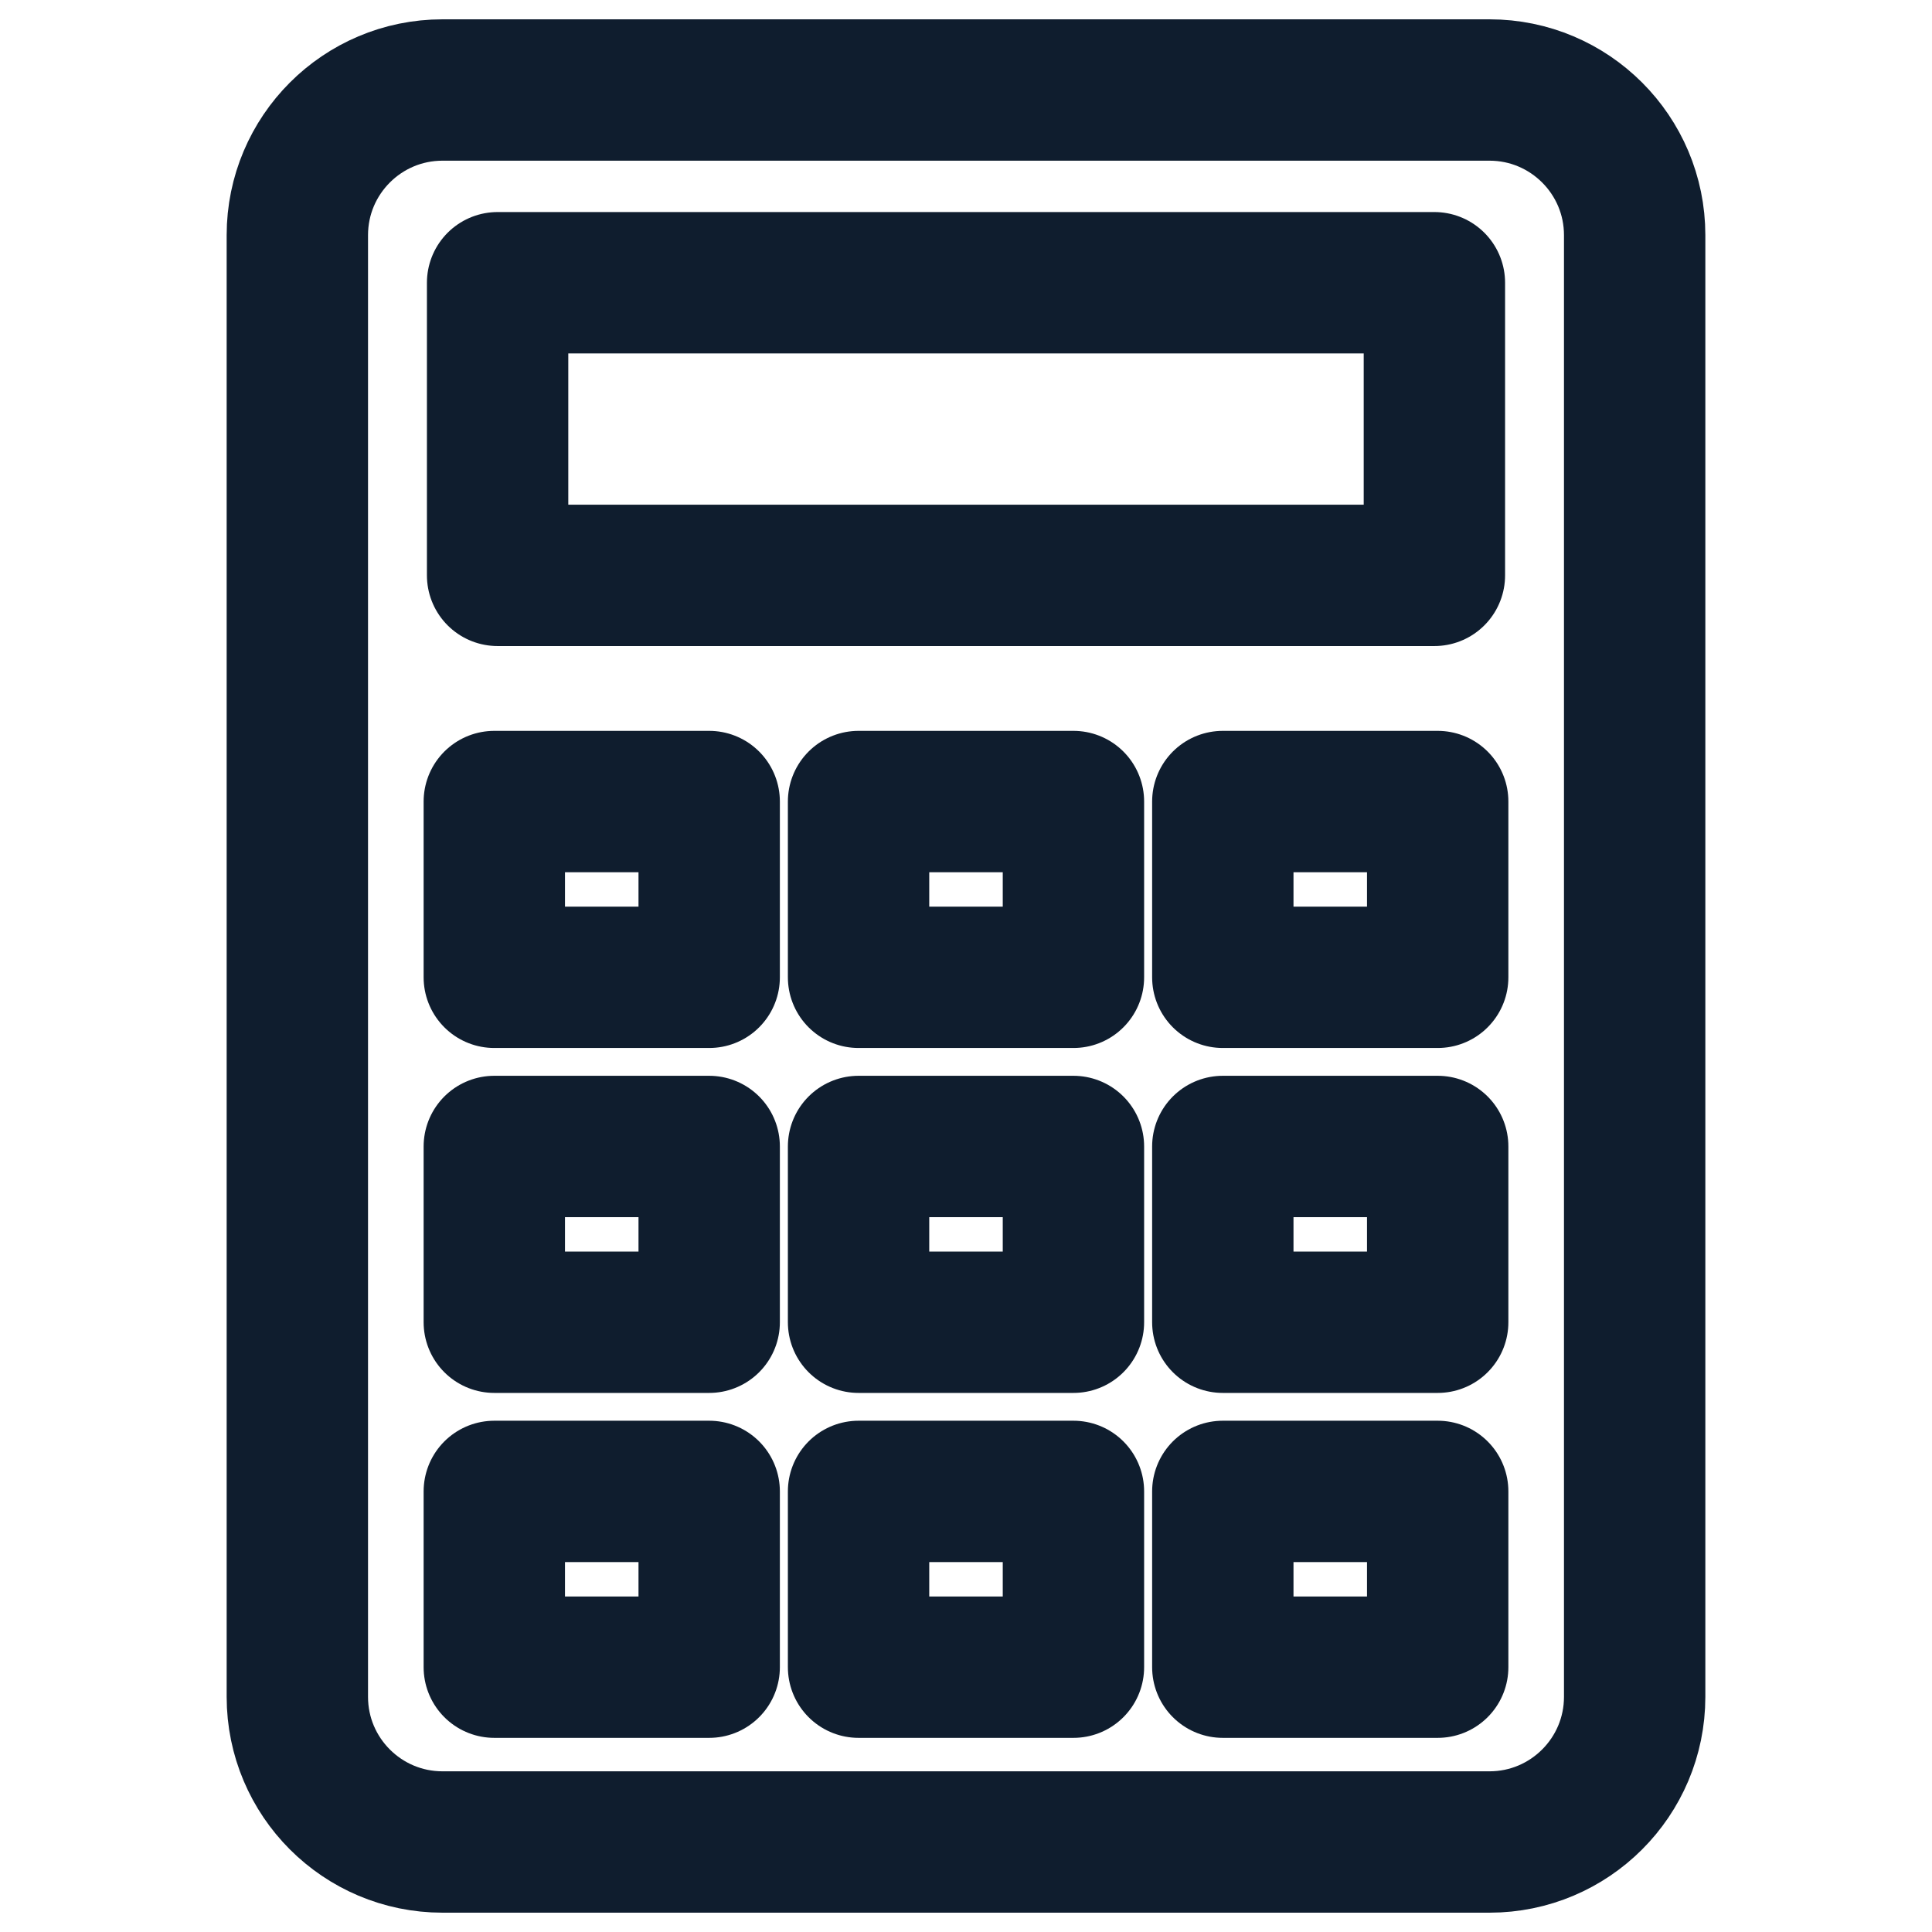
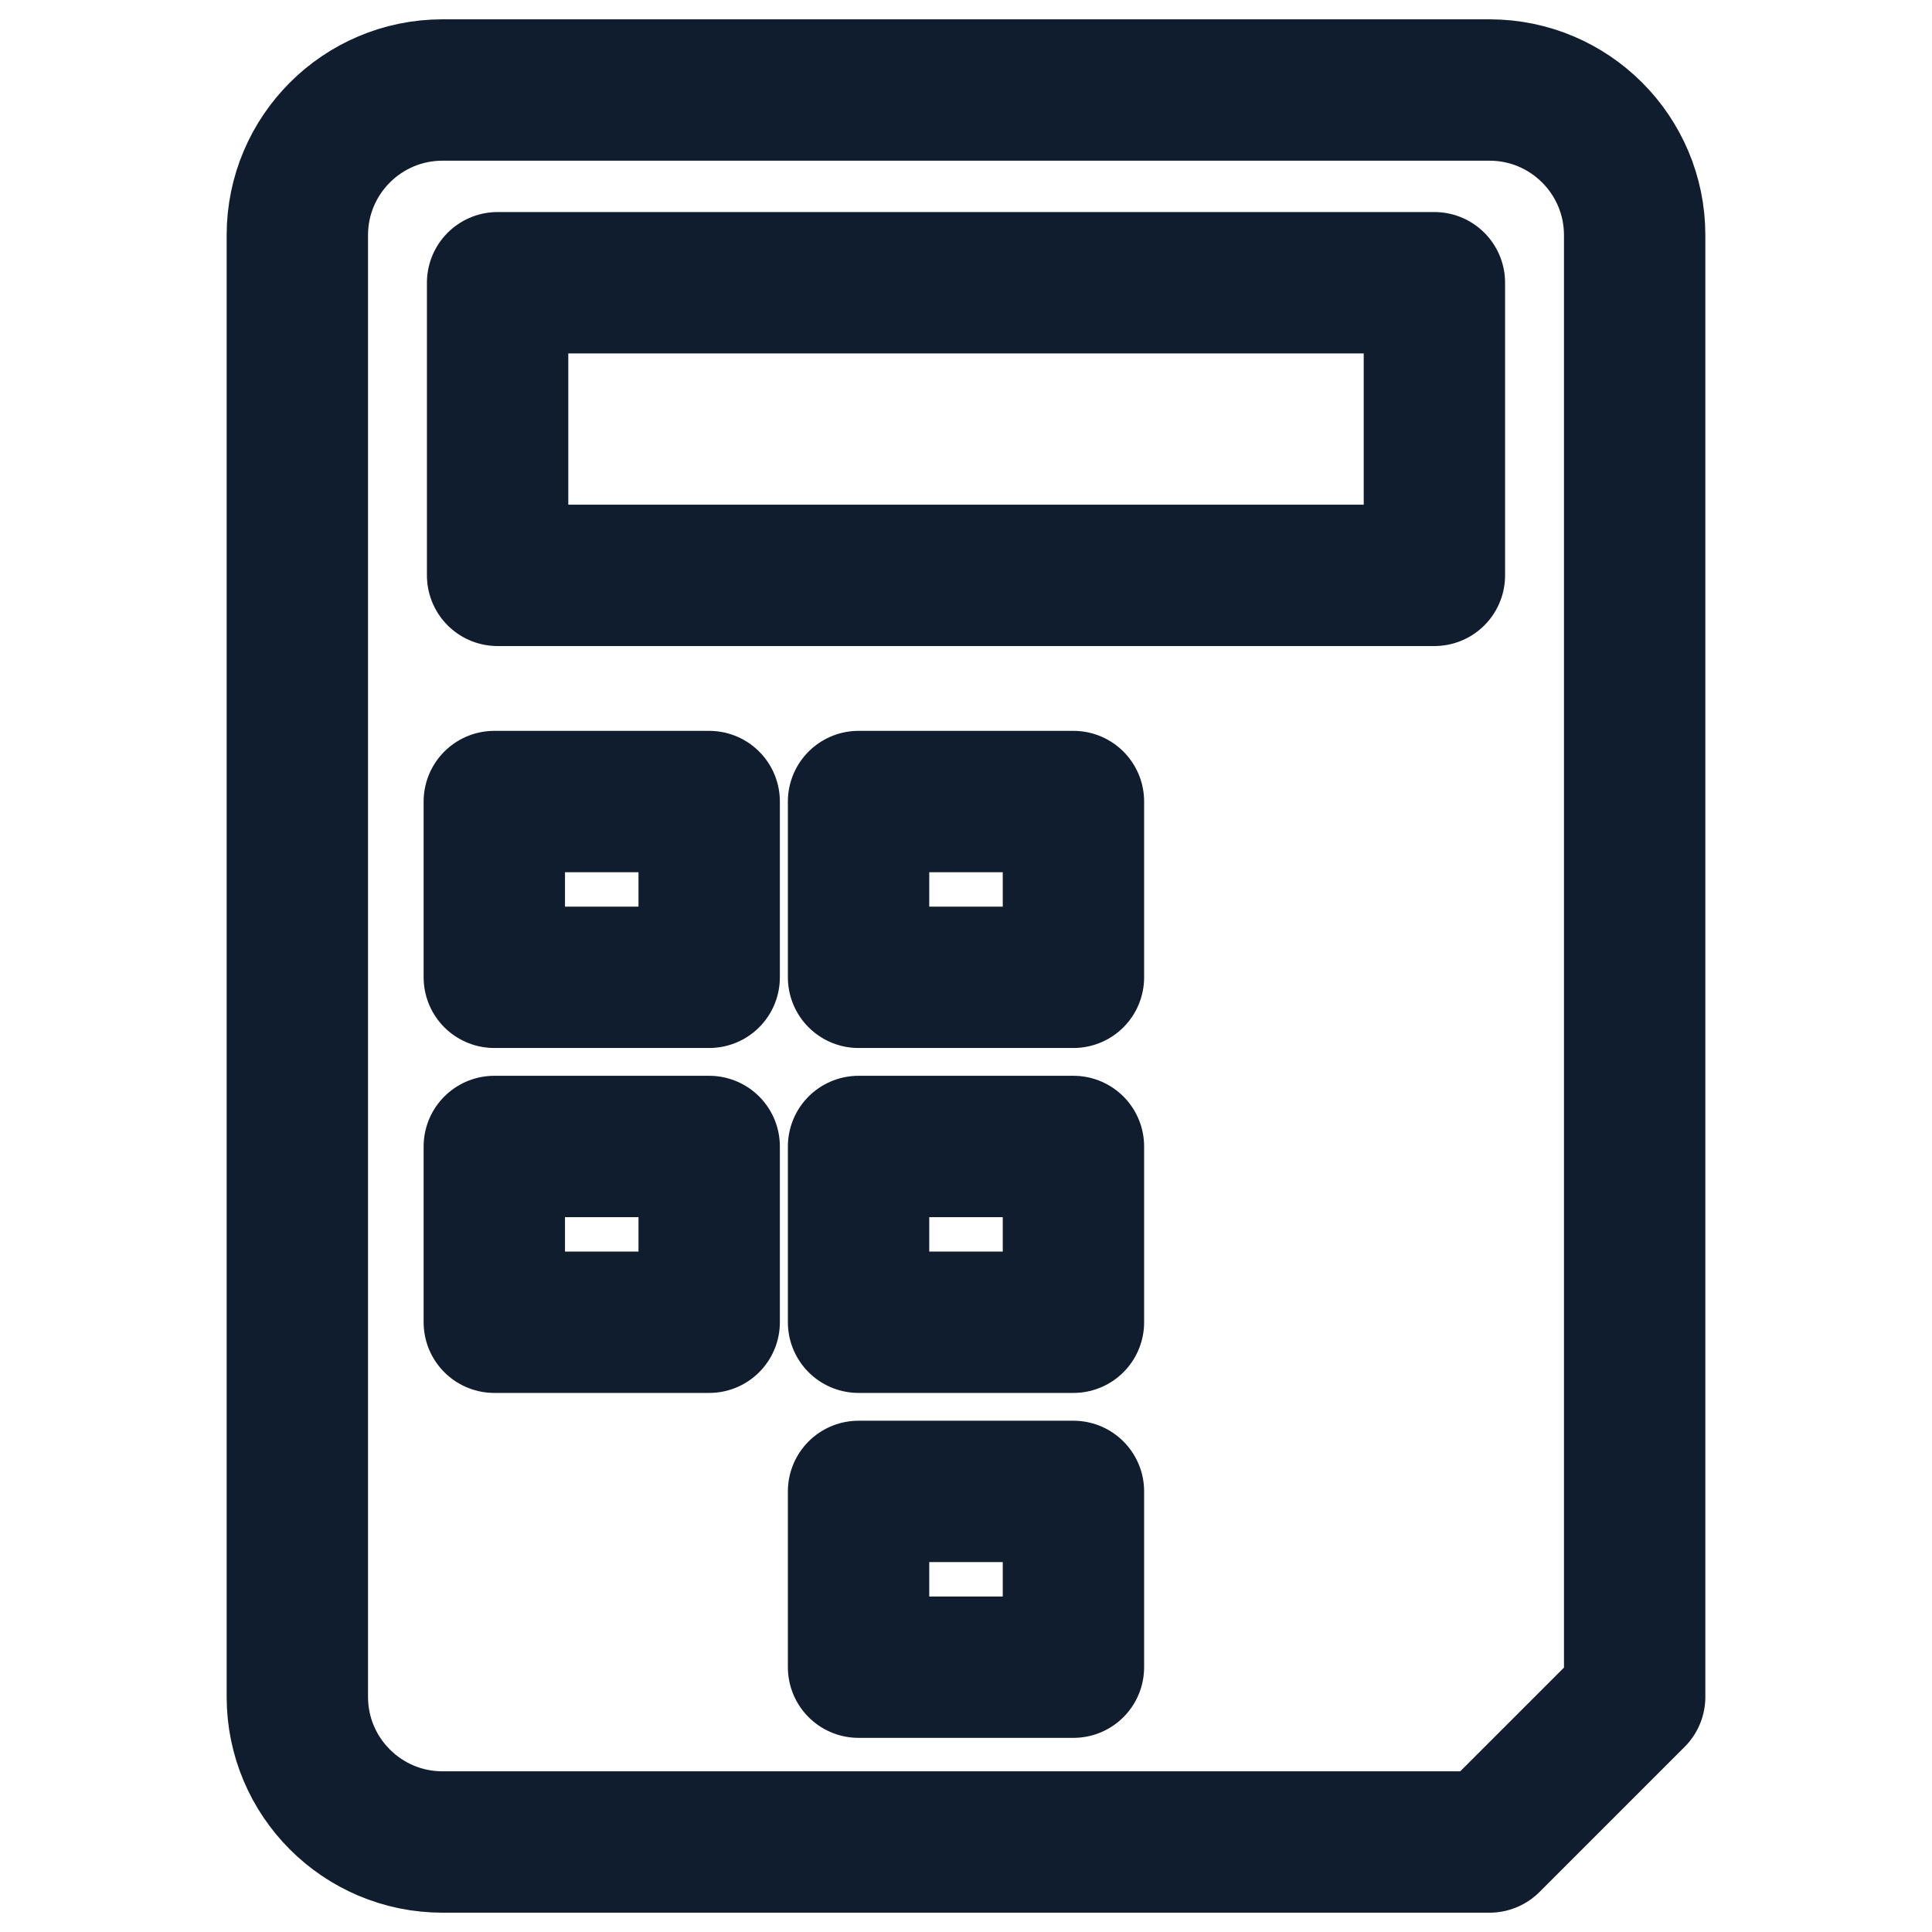
<svg xmlns="http://www.w3.org/2000/svg" version="1.1" id="Calque_1" x="0px" y="0px" viewBox="0 0 41 41" style="enable-background:new 0 0 41 41;" xml:space="preserve">
  <style type="text/css">
	.st0{fill:none;stroke:#0F1D2E;stroke-width:3;stroke-linecap:round;stroke-linejoin:round;stroke-miterlimit:10;}
</style>
  <g>
-     <path class="st0" d="M31.61,39.09H9.39c-1.7,0-3.08-1.38-3.08-3.08V4.99c0-1.7,1.38-3.08,3.08-3.08h22.22   c1.7,0,3.08,1.38,3.08,3.08v31.02C34.69,37.71,33.31,39.09,31.61,39.09z" />
+     <path class="st0" d="M31.61,39.09H9.39c-1.7,0-3.08-1.38-3.08-3.08V4.99c0-1.7,1.38-3.08,3.08-3.08h22.22   c1.7,0,3.08,1.38,3.08,3.08v31.02z" />
    <rect x="10.56" y="6" class="st0" width="19.88" height="6.21" />
    <g>
      <rect x="10.49" y="17.01" class="st0" width="4.56" height="3.73" />
      <rect x="18.22" y="17.01" class="st0" width="4.56" height="3.73" />
-       <rect x="25.95" y="17.01" class="st0" width="4.56" height="3.73" />
      <rect x="10.49" y="24.33" class="st0" width="4.56" height="3.73" />
      <rect x="18.22" y="24.33" class="st0" width="4.56" height="3.73" />
-       <rect x="25.95" y="24.33" class="st0" width="4.56" height="3.73" />
-       <rect x="10.49" y="31.65" class="st0" width="4.56" height="3.73" />
      <rect x="18.22" y="31.65" class="st0" width="4.56" height="3.73" />
-       <rect x="25.95" y="31.65" class="st0" width="4.56" height="3.73" />
    </g>
  </g>
</svg>